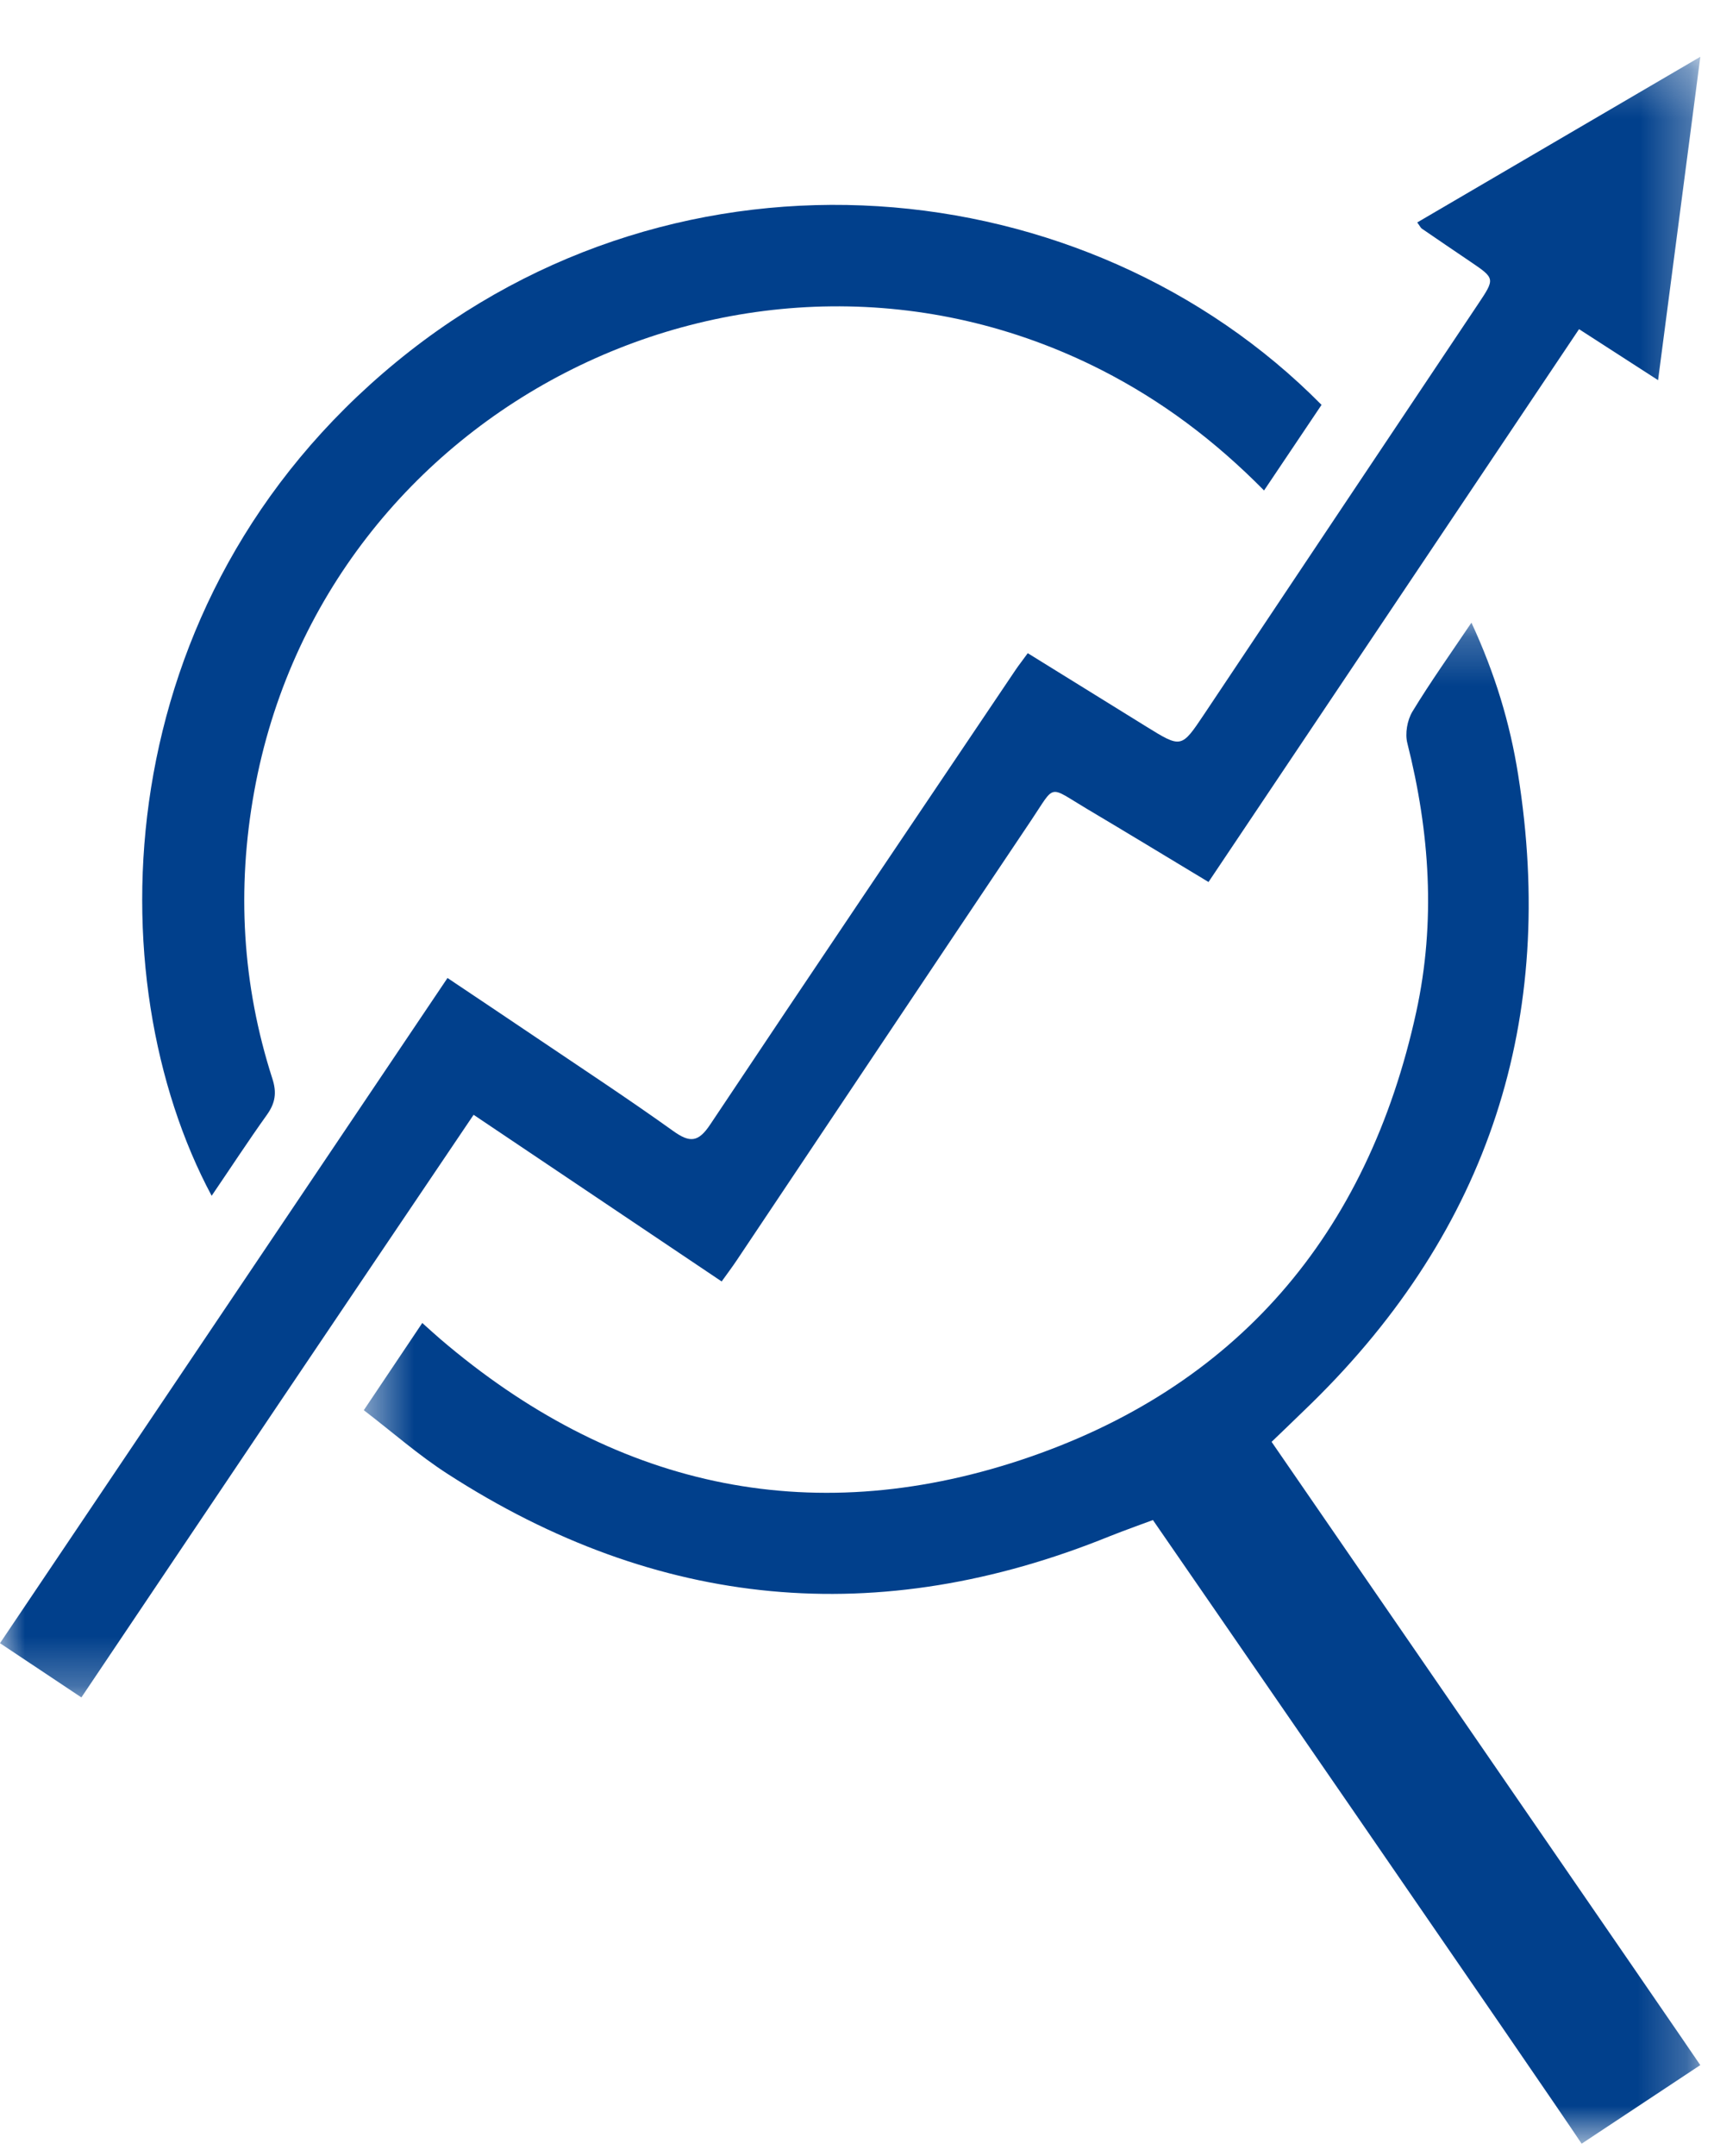
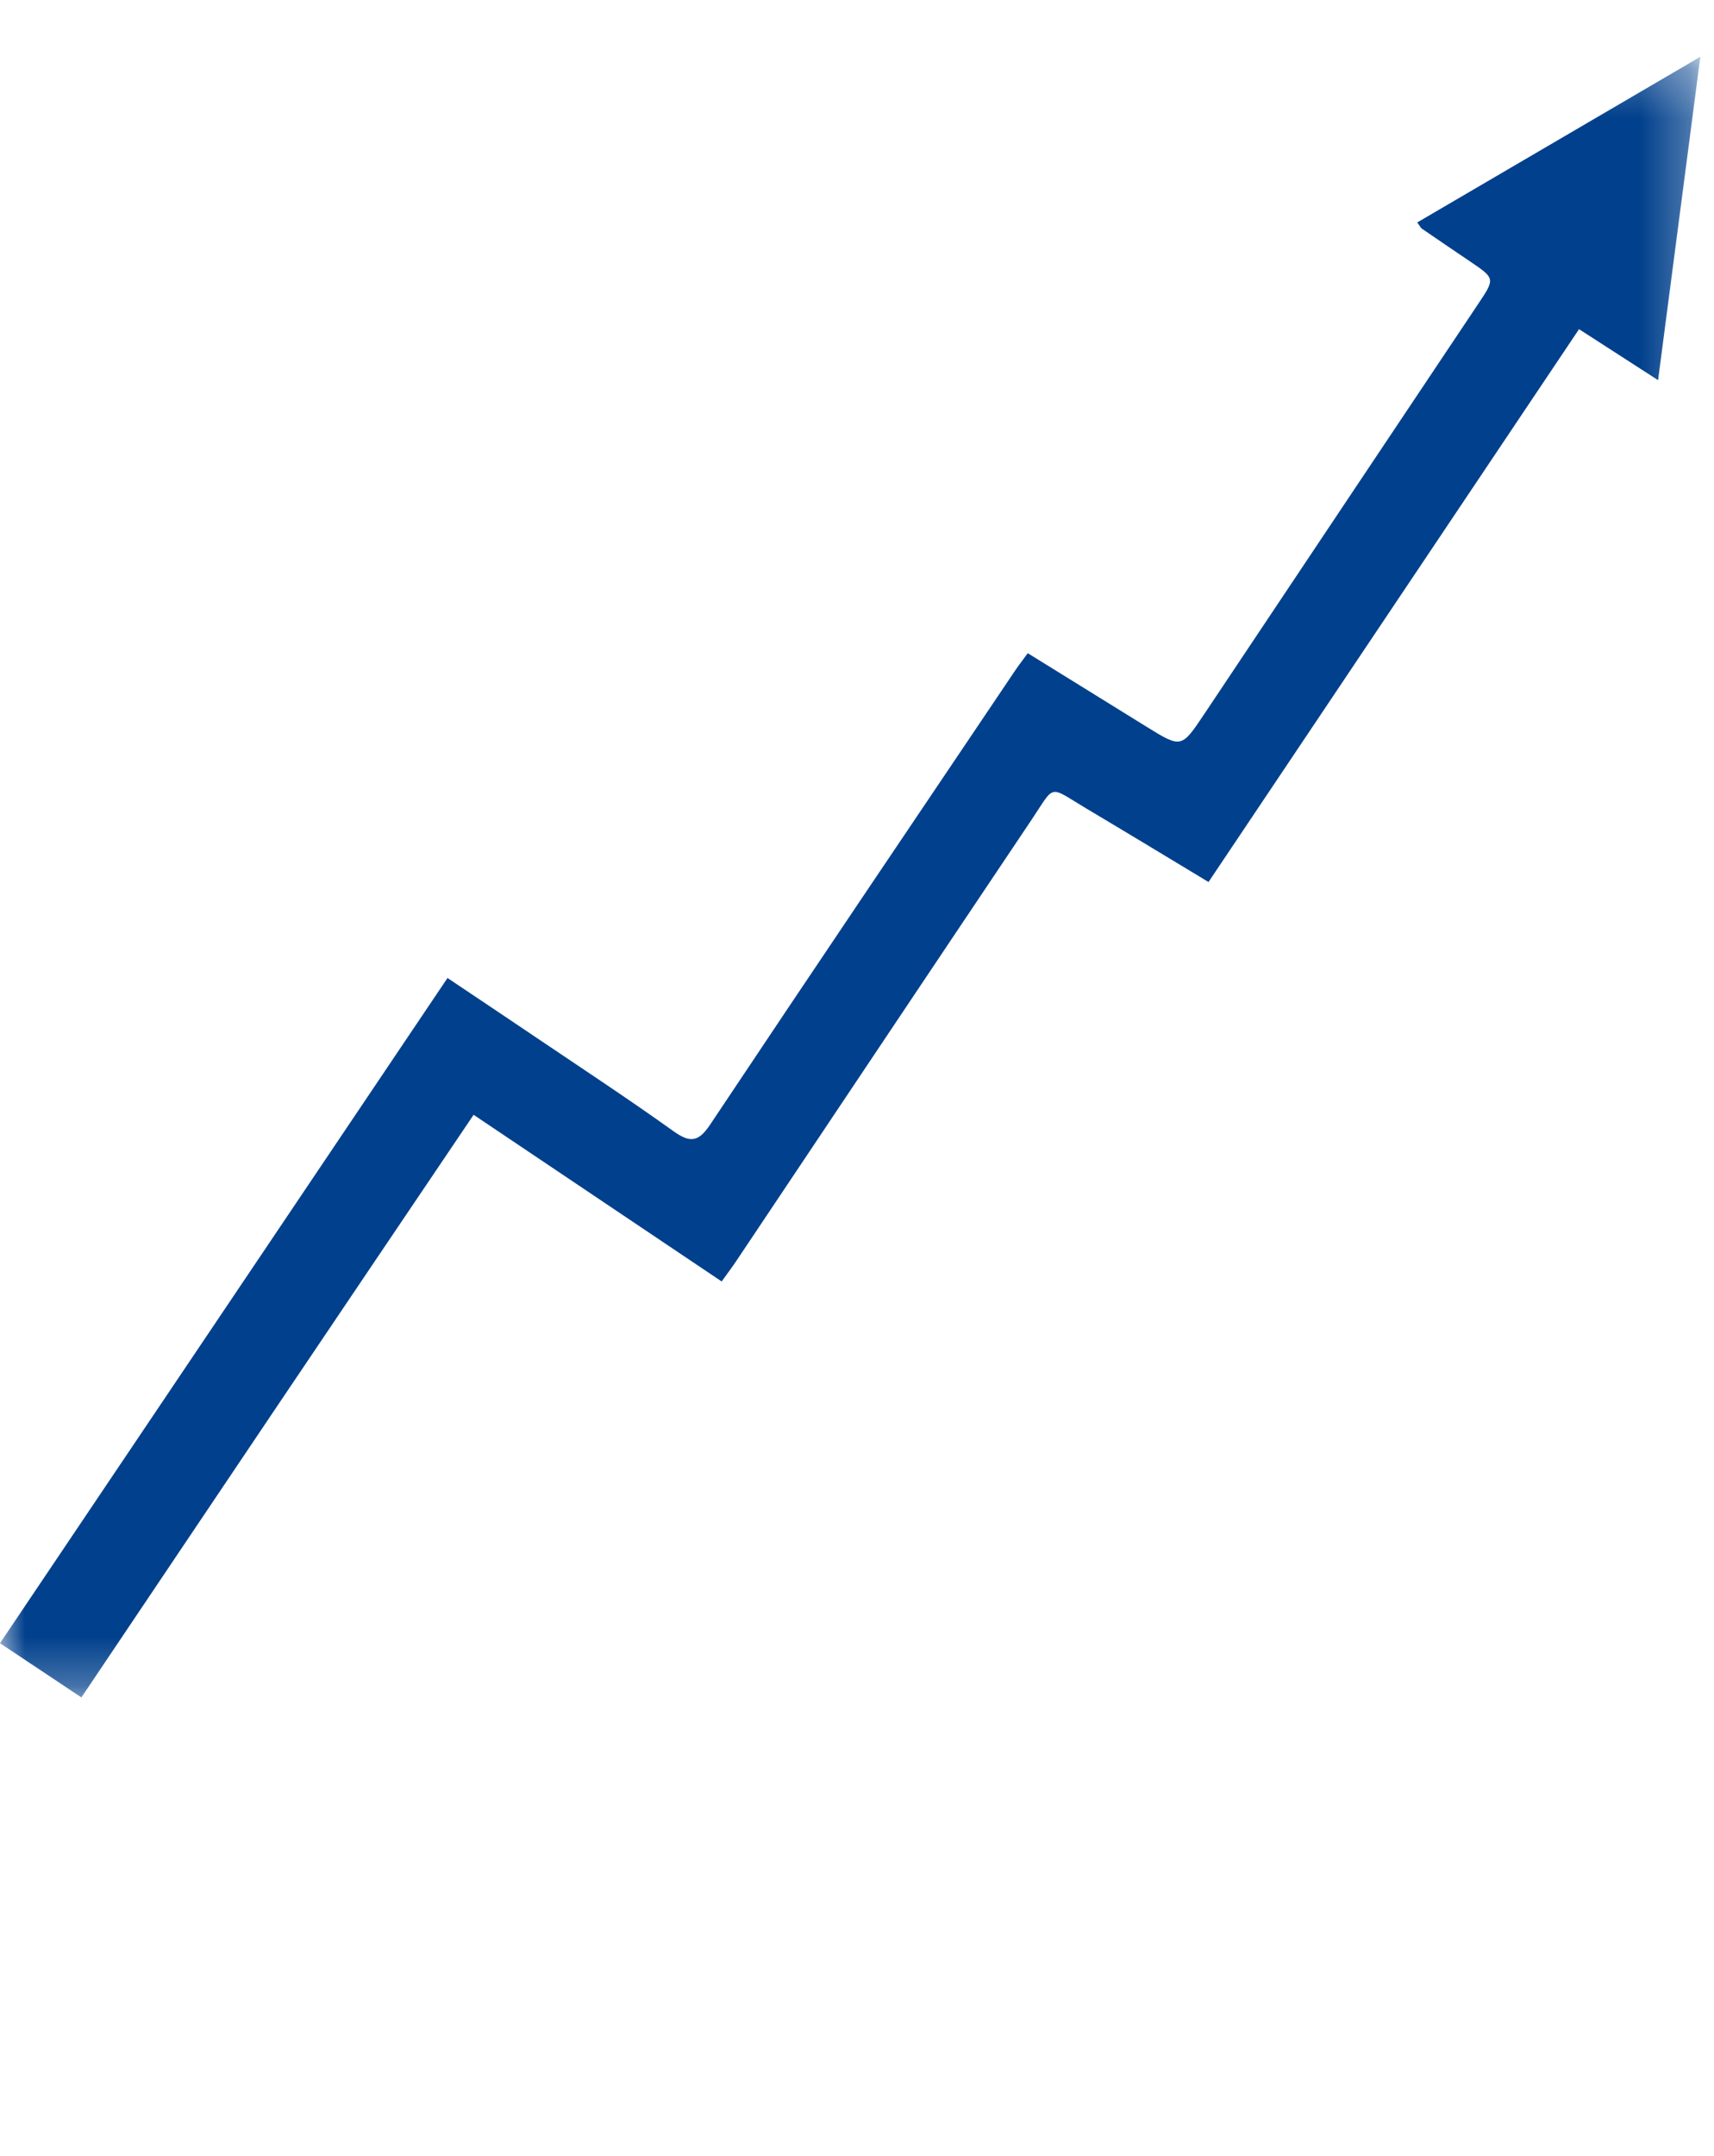
<svg xmlns="http://www.w3.org/2000/svg" xmlns:xlink="http://www.w3.org/1999/xlink" width="35" height="44" viewBox="0 0 35 44">
  <defs>
-     <path id="fxn7qvn0za" d="M0.482 0.221L27.772 0.221 27.772 31.263 0.482 31.263z" />
    <path id="q8rqiytj4c" d="M0 0.25L34.719 0.25 34.719 33.735 0 33.735z" />
  </defs>
  <g fill="none" fill-rule="evenodd">
    <g>
      <g>
        <g transform="translate(-163 -1916) translate(163 1916) translate(6.947 12.487)">
          <mask id="flbu25tc4b" fill="#fff">
            <use xlink:href="#fxn7qvn0za" />
          </mask>
          <path fill="#01408C" d="M19.84 16.148c3.618-3.547 5.008-7.838 4.212-12.833-.166-1.047-.472-2.059-.952-3.094-.434.644-.842 1.217-1.207 1.818-.104.175-.152.445-.102.641.459 1.818.583 3.646.182 5.486-.992 4.544-3.674 7.685-8.07 9.143-4.364 1.445-8.36.527-11.862-2.47-.117-.1-.23-.205-.365-.325l-1.194 1.78c.587.45 1.121.921 1.714 1.302 4.282 2.763 8.793 3.187 13.518 1.27.248-.1.882-.33.882-.33s8.068 11.69 8.754 12.728l2.423-1.604c-.114-.18-8.754-12.72-8.754-12.72s.543-.52.821-.792" mask="url(#flbu25tc4b)" />
        </g>
        <g transform="translate(-163 -1916) translate(163 1916) translate(0 .908)">
          <mask id="ssc69iiynd" fill="#fff">
            <use xlink:href="#q8rqiytj4c" />
          </mask>
          <path fill="#01408C" d="M14.736 25.246c.12-.166.215-.294.304-.426 2.005-2.996 4.008-5.994 6.017-8.986.503-.749.338-.71 1.131-.238.821.487 1.638.984 2.49 1.497L32.244 5.81l1.614 1.041.863-6.6-5.781 3.381c.059.08.071.112.095.127.328.225.658.449.988.672.509.345.509.345.157.871-1.863 2.788-3.729 5.575-5.59 8.365-.466.696-.465.698-1.183.254l-2.42-1.498c-.1.14-.183.242-.255.35-2.08 3.088-4.165 6.173-6.23 9.27-.242.364-.415.376-.755.132-.913-.653-1.852-1.27-2.783-1.898-.595-.403-1.195-.801-1.826-1.225L0 32.628l1.662 1.107c1.355-2.014 2.678-3.986 4.005-5.956 1.326-1.97 2.654-3.934 4.004-5.935l5.066 3.402" mask="url(#ssc69iiynd)" />
        </g>
-         <path fill="#01408C" d="M5.452 22.75c.17-.239.202-.45.11-.735-.618-1.92-.73-3.876-.371-5.862 1.428-7.898 10.158-12.235 17.304-8.6 1.223.624 2.305 1.432 3.317 2.457l1.174-1.747c-4.794-4.851-13.058-5.667-18.89-.878-5.961 4.896-6.142 12.6-3.774 17.02.382-.56.745-1.117 1.13-1.655" transform="translate(-163 -1916) translate(163 1916)" />
      </g>
    </g>
  </g>
</svg>